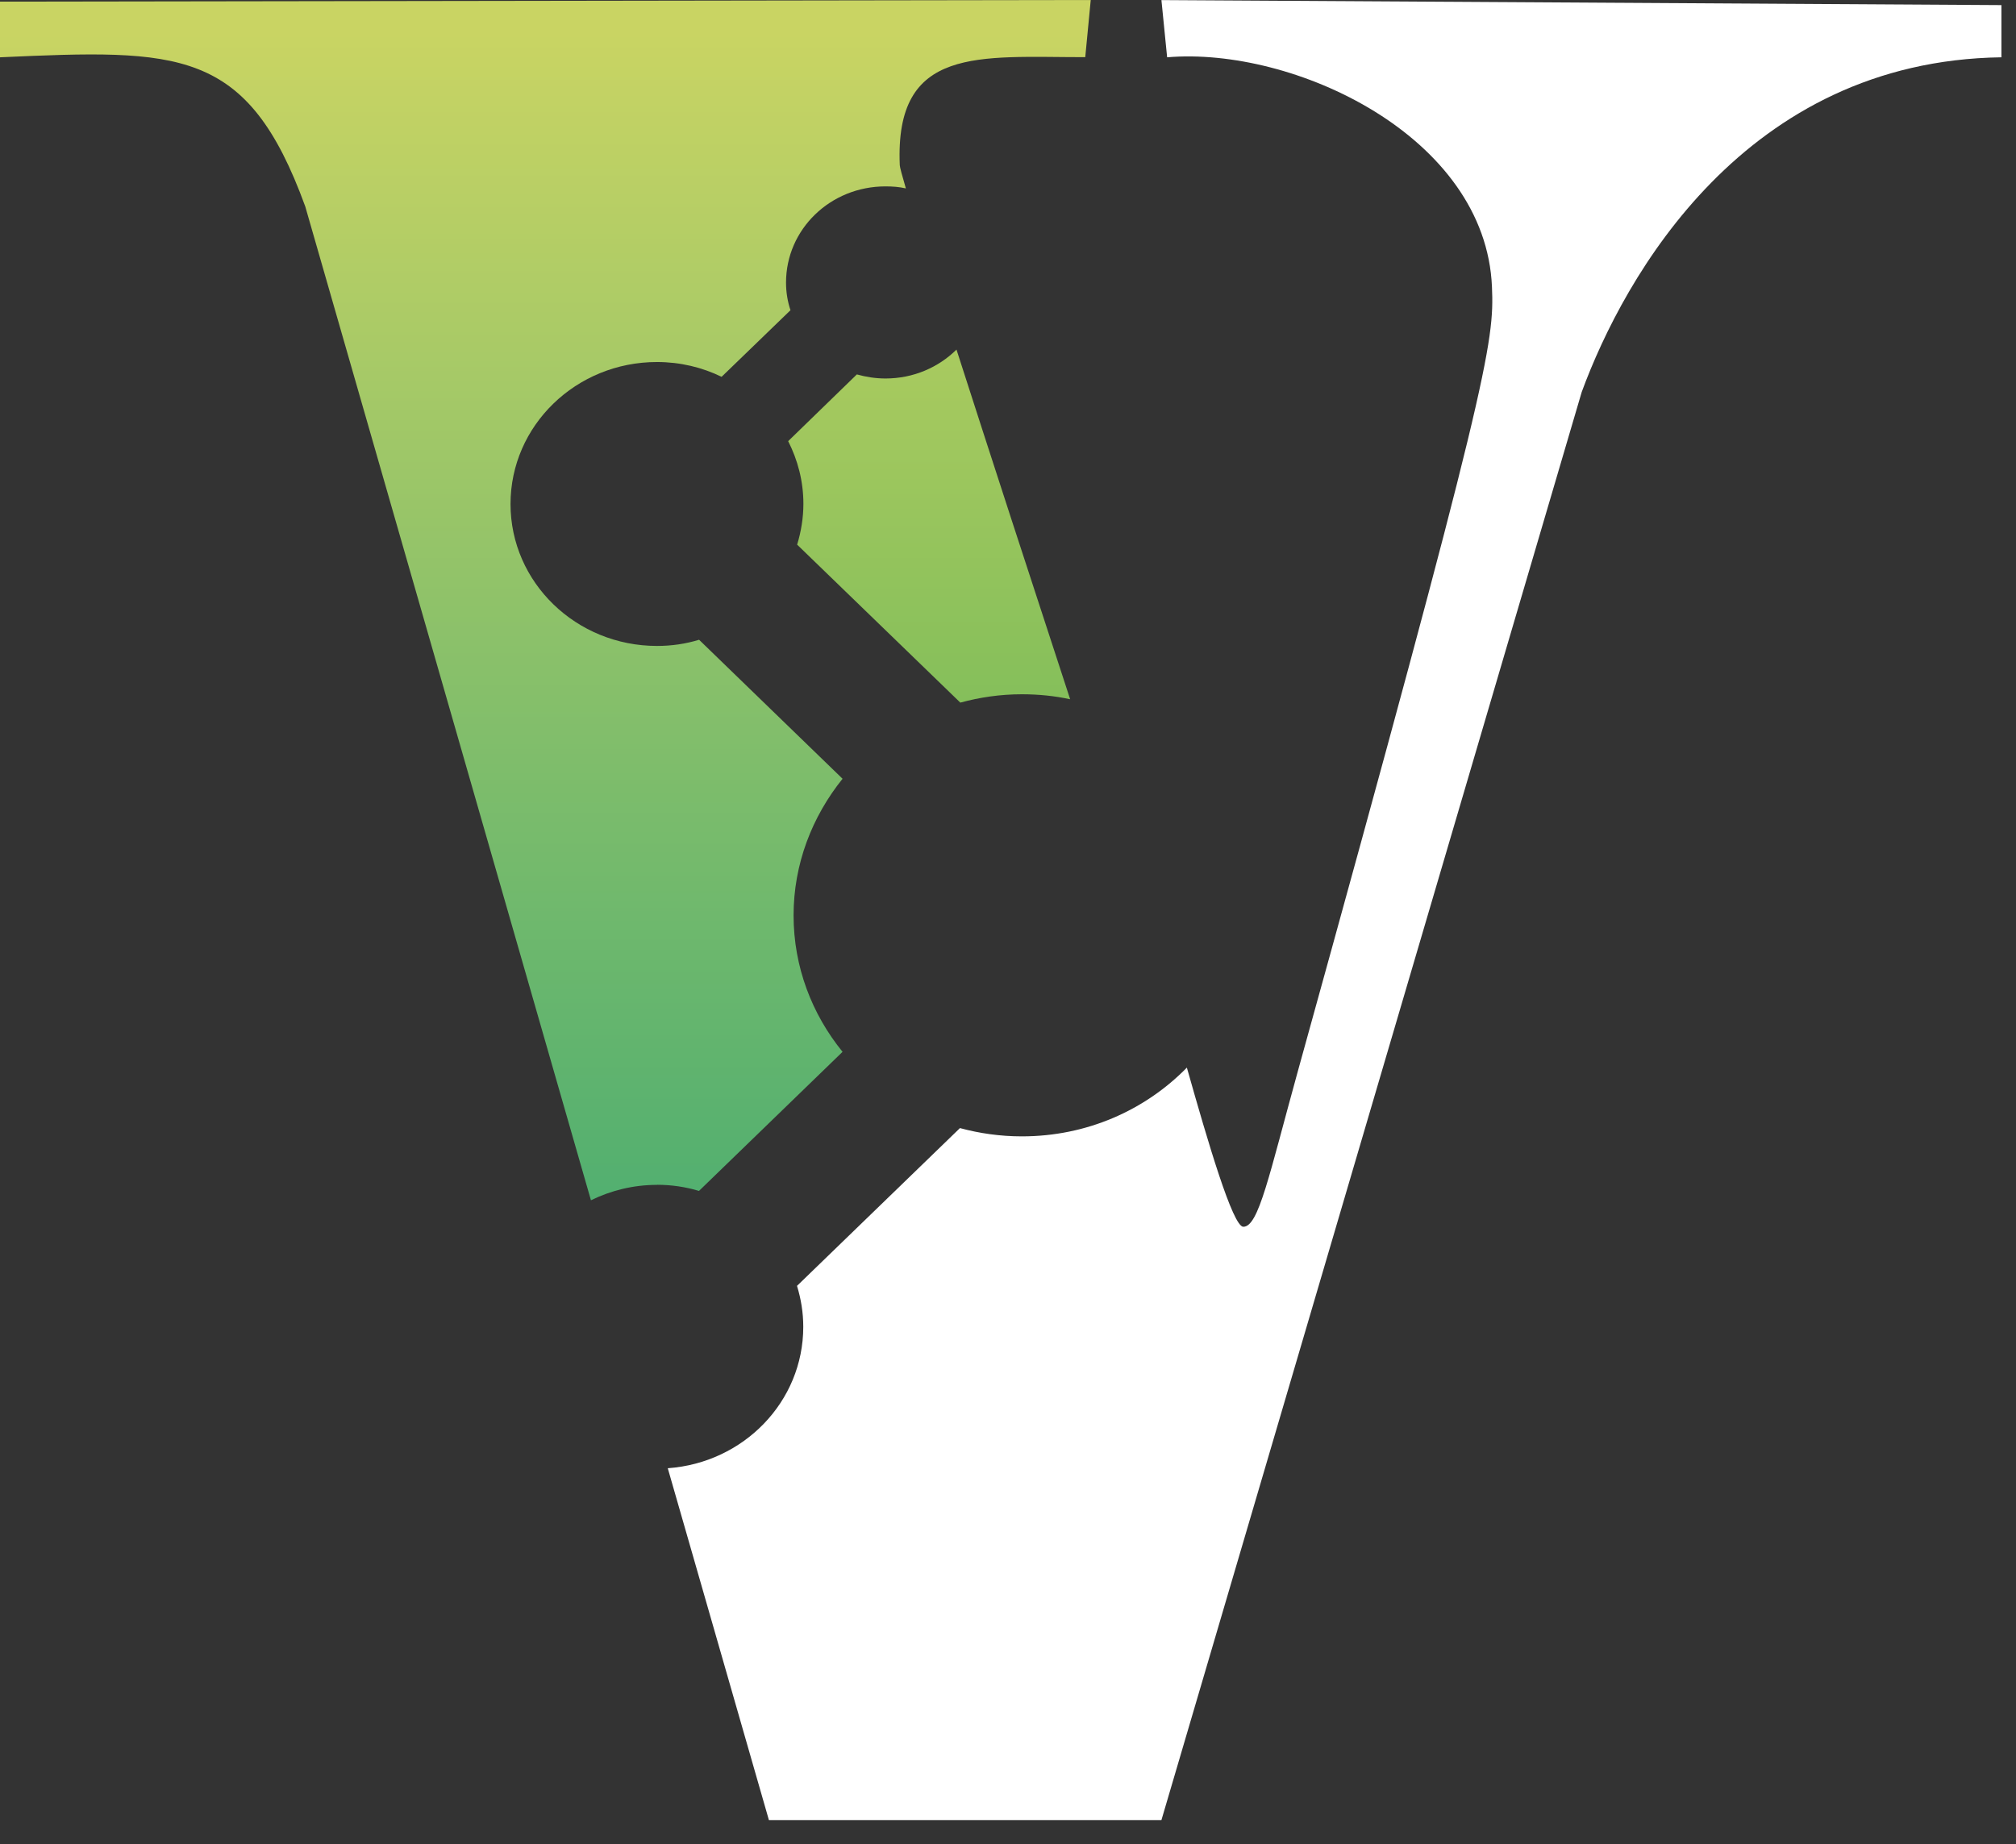
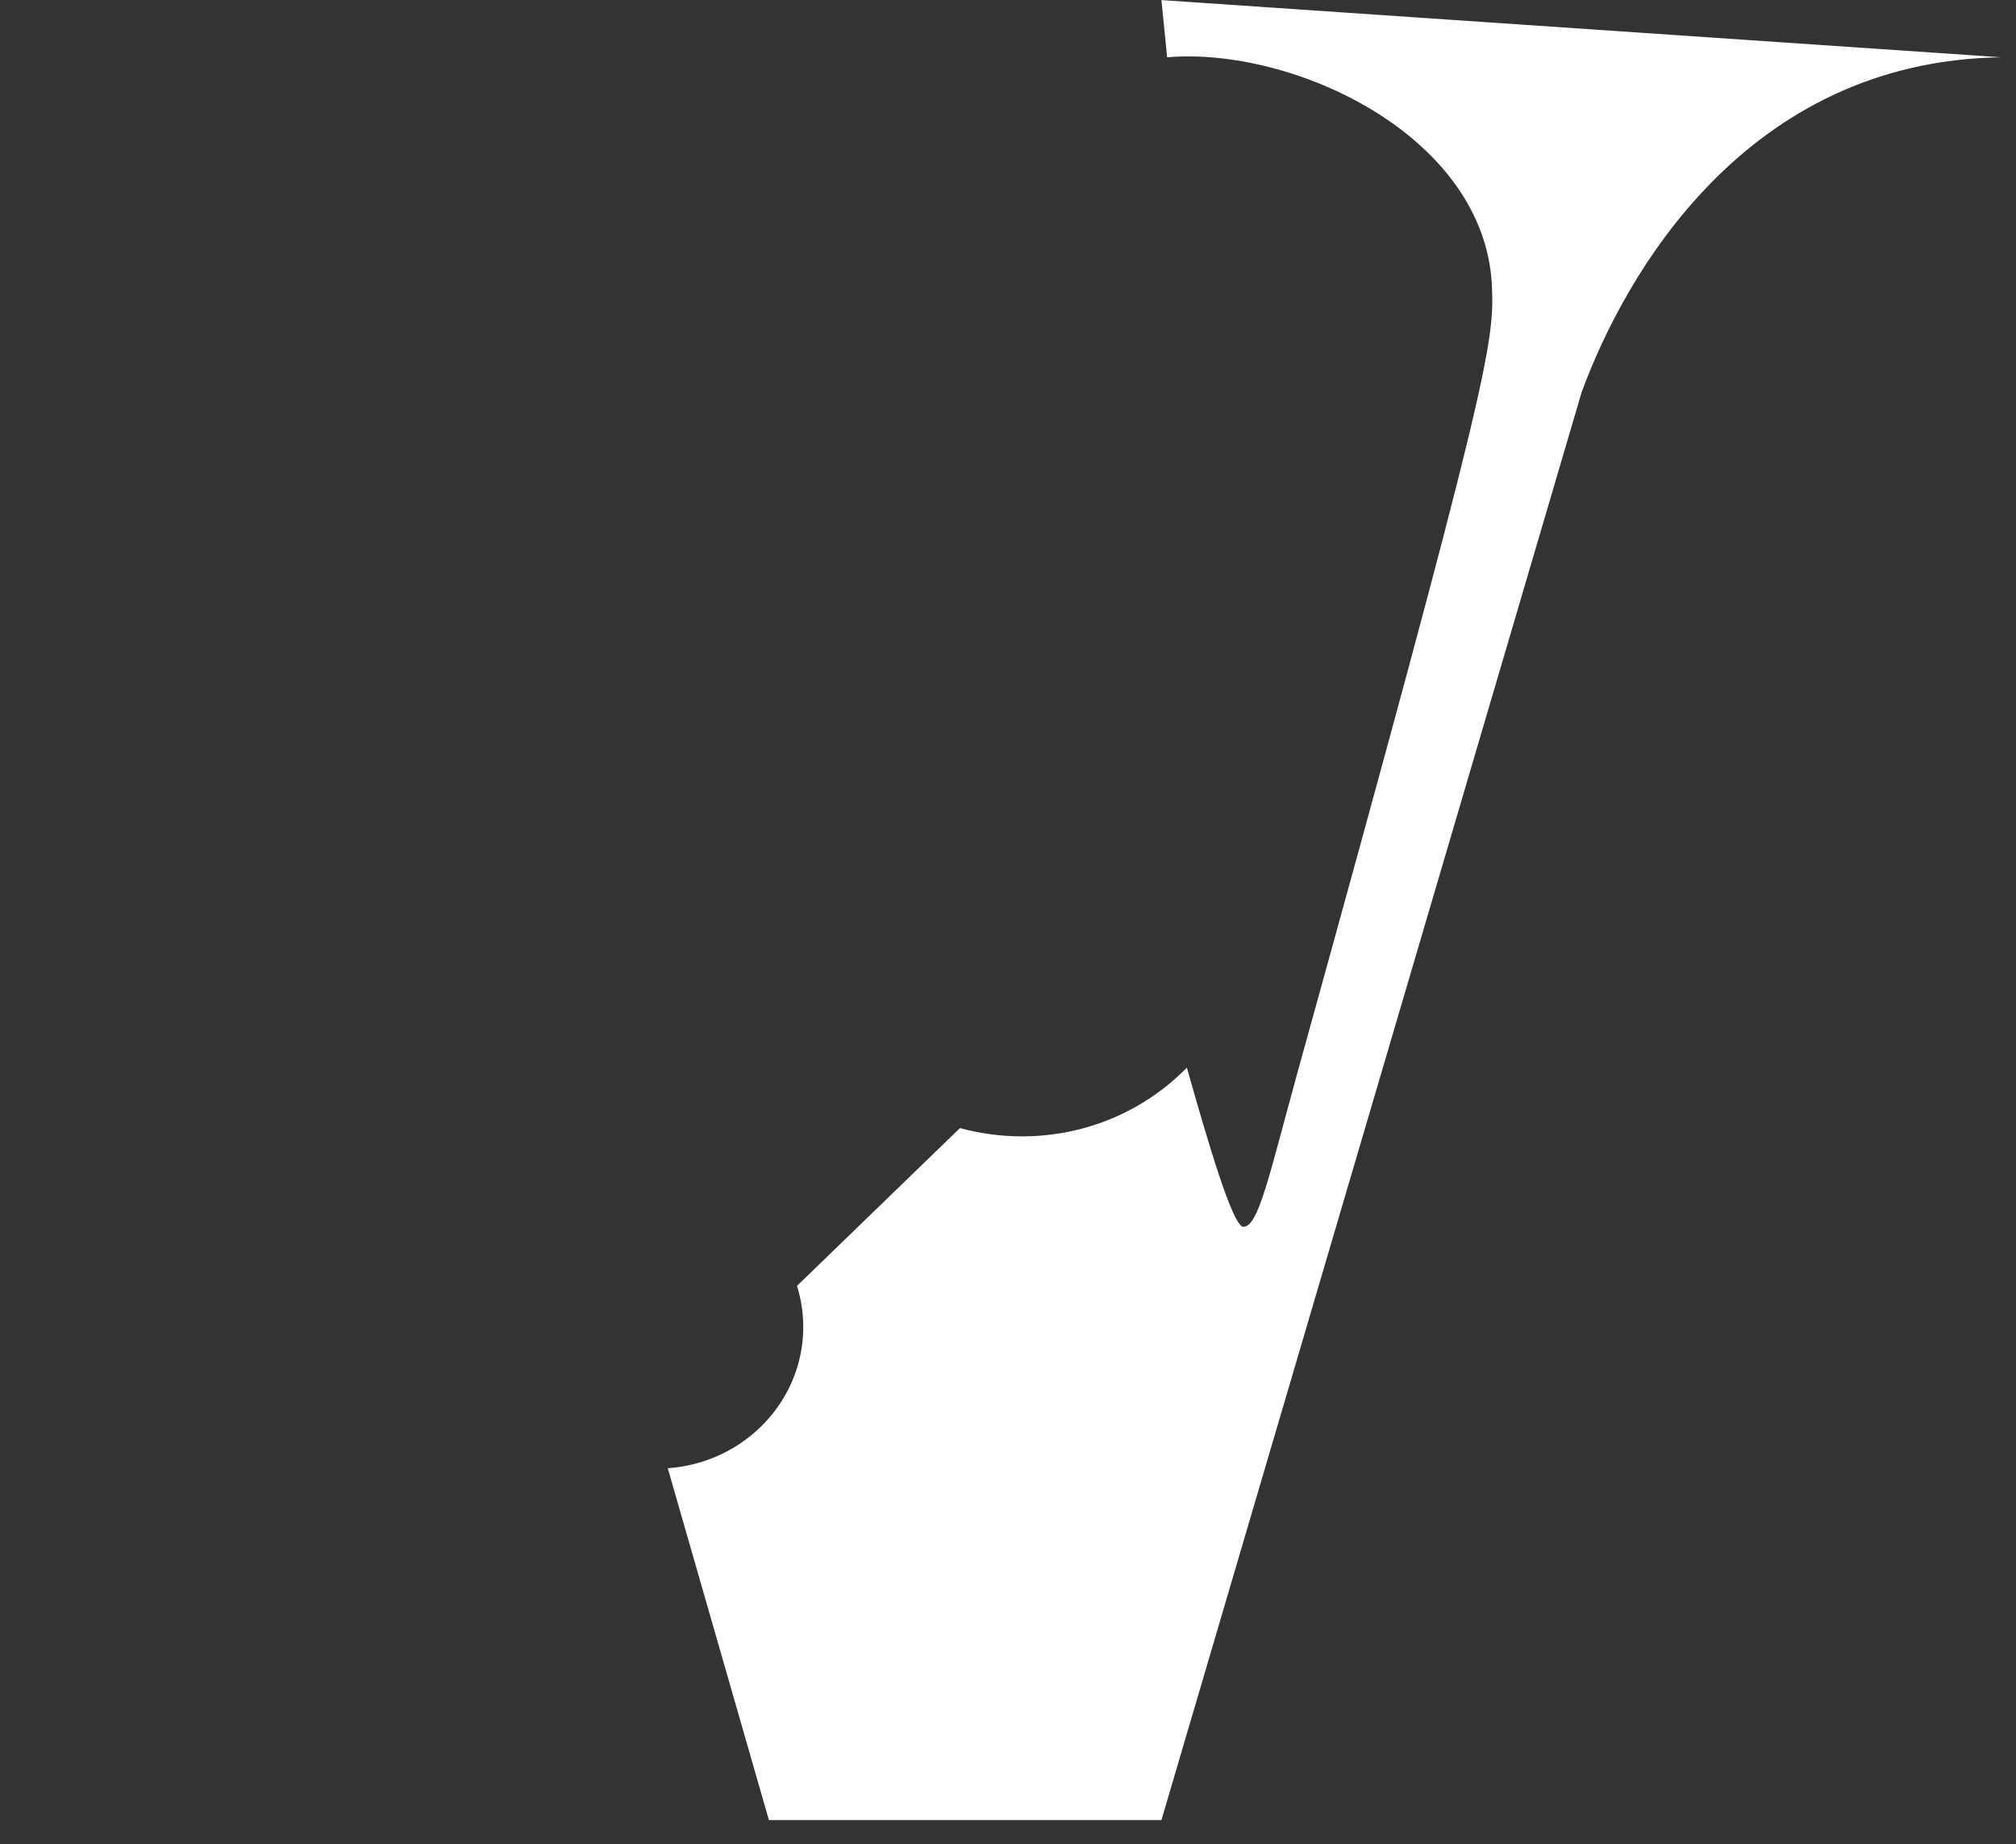
<svg xmlns="http://www.w3.org/2000/svg" width="47" height="43" viewBox="0 0 47 43" fill="none">
  <rect x="0" y="0" width="47" height="43" fill="#333333" stroke="none" />
-   <path fill-rule="evenodd" clip-rule="evenodd" d="M15.317 27.625C15.651 27.625 15.984 27.674 16.296 27.768L19.643 24.525C18.929 23.647 18.501 22.543 18.501 21.344C18.501 20.145 18.932 19.043 19.643 18.158L16.298 14.917C15.986 15.013 15.658 15.061 15.317 15.061C13.431 15.061 11.902 13.579 11.902 11.752C11.902 9.924 13.429 8.441 15.317 8.441C15.86 8.441 16.37 8.566 16.823 8.786L18.429 7.233C18.361 7.031 18.325 6.813 18.325 6.589C18.325 5.345 19.36 4.346 20.642 4.346C20.806 4.346 20.966 4.357 21.119 4.393C21.029 4.086 20.979 3.899 20.977 3.852C20.856 1.06 22.827 1.333 25.301 1.333L25.429 0L0 0.038V1.336C4.183 1.149 5.766 1.102 7.117 4.815L13.777 27.986C14.241 27.759 14.762 27.627 15.317 27.627V27.625Z" fill="url(#paint0_linear_38_250)" />
-   <path fill-rule="evenodd" clip-rule="evenodd" d="M27.077 0.002L27.21 1.336C30.151 1.084 34.639 3.167 34.783 6.692C34.839 7.983 34.711 8.907 30.259 24.971C29.581 27.425 29.343 28.604 28.986 28.604C28.741 28.604 28.16 26.628 27.67 24.893C26.7 25.883 25.342 26.496 23.824 26.496C23.317 26.496 22.836 26.426 22.38 26.303L18.581 29.982C18.674 30.287 18.727 30.601 18.727 30.936C18.727 32.682 17.338 34.108 15.568 34.234L17.926 42.438H27.077L36.875 9.141C37.868 6.438 40.683 1.419 46.66 1.336V0.119L27.077 0.002Z" fill="white" />
-   <path fill-rule="evenodd" clip-rule="evenodd" d="M22.387 16.383C22.841 16.259 23.319 16.188 23.826 16.188C24.21 16.188 24.587 16.226 24.949 16.304C24.069 13.62 23.074 10.56 22.299 8.151C21.88 8.566 21.294 8.825 20.645 8.825C20.409 8.825 20.187 8.789 19.976 8.73L18.375 10.286C18.597 10.724 18.73 11.218 18.73 11.747C18.73 12.075 18.676 12.398 18.584 12.699L22.387 16.381V16.383Z" fill="url(#paint1_linear_38_250)" />
+   <path fill-rule="evenodd" clip-rule="evenodd" d="M27.077 0.002L27.21 1.336C30.151 1.084 34.639 3.167 34.783 6.692C34.839 7.983 34.711 8.907 30.259 24.971C29.581 27.425 29.343 28.604 28.986 28.604C28.741 28.604 28.16 26.628 27.67 24.893C26.7 25.883 25.342 26.496 23.824 26.496C23.317 26.496 22.836 26.426 22.38 26.303L18.581 29.982C18.674 30.287 18.727 30.601 18.727 30.936C18.727 32.682 17.338 34.108 15.568 34.234L17.926 42.438H27.077L36.875 9.141C37.868 6.438 40.683 1.419 46.66 1.336L27.077 0.002Z" fill="white" />
  <defs>
    <linearGradient id="paint0_linear_38_250" x1="12.715" y1="28.22" x2="12.715" y2="0.757" gradientUnits="userSpaceOnUse">
      <stop stop-color="#51AF70" />
      <stop offset="1" stop-color="#C9D463" />
    </linearGradient>
    <linearGradient id="paint1_linear_38_250" x1="21.662" y1="28.211" x2="21.662" y2="0.763" gradientUnits="userSpaceOnUse">
      <stop stop-color="#51AF54" />
      <stop offset="1" stop-color="#C9D463" />
    </linearGradient>
  </defs>
</svg>